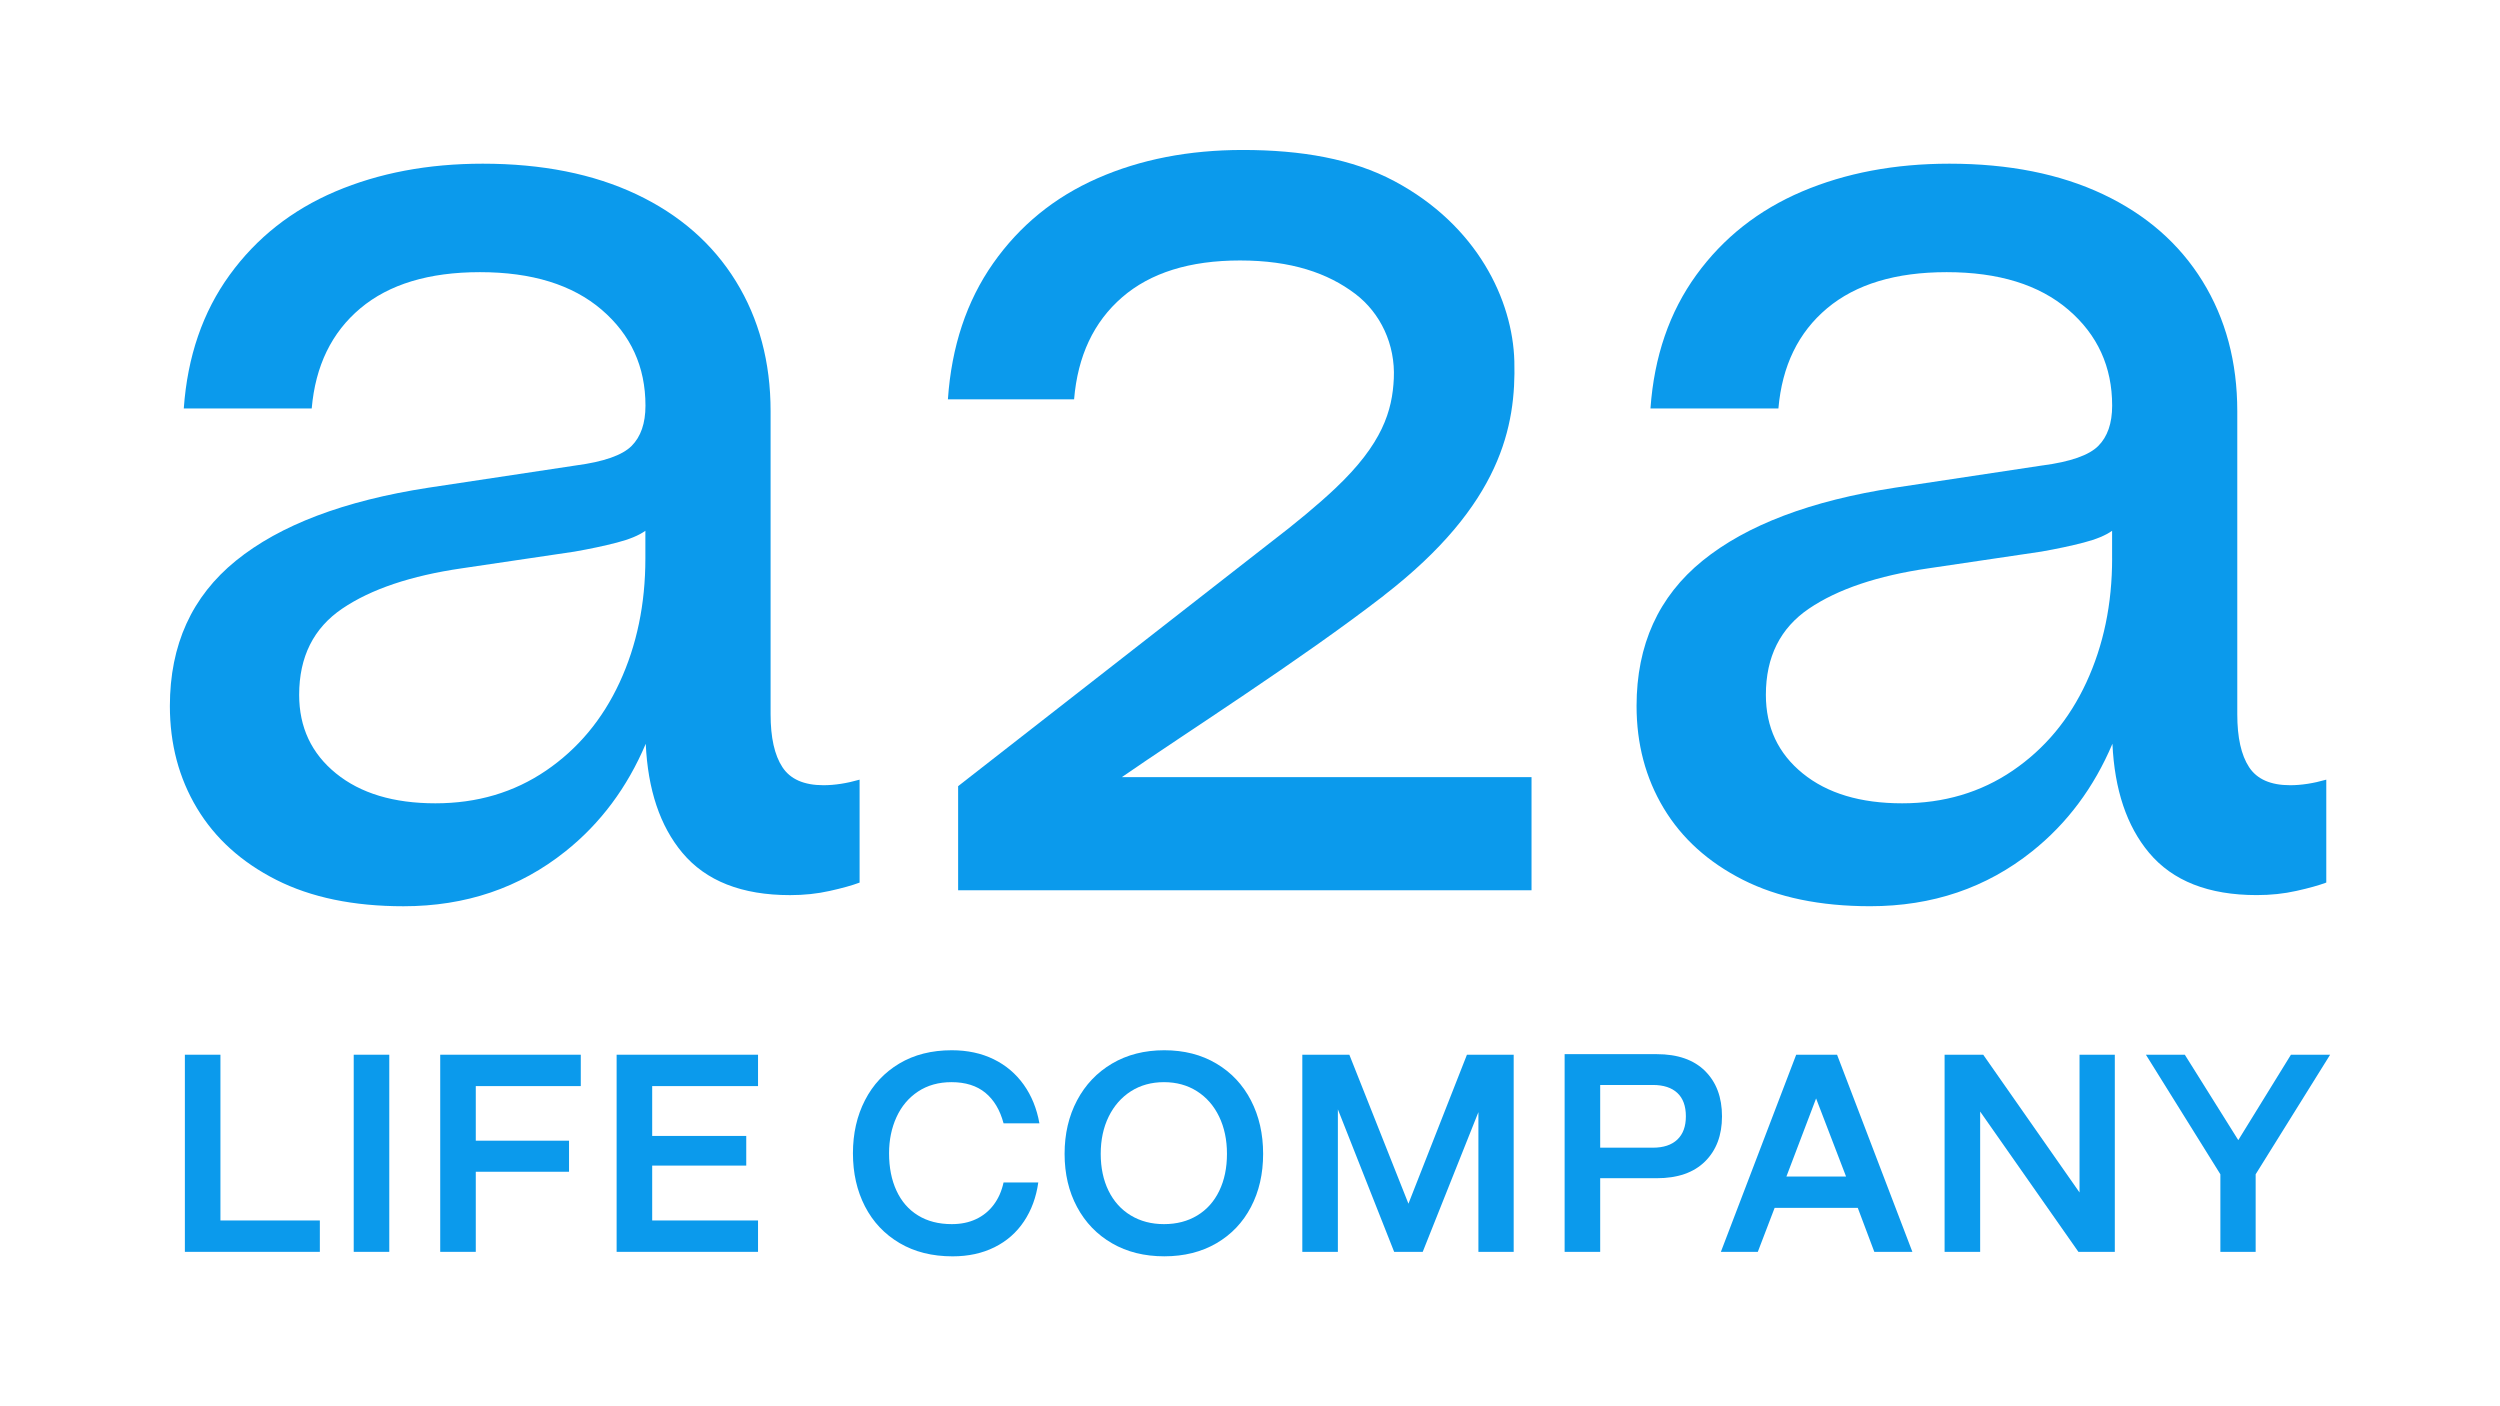
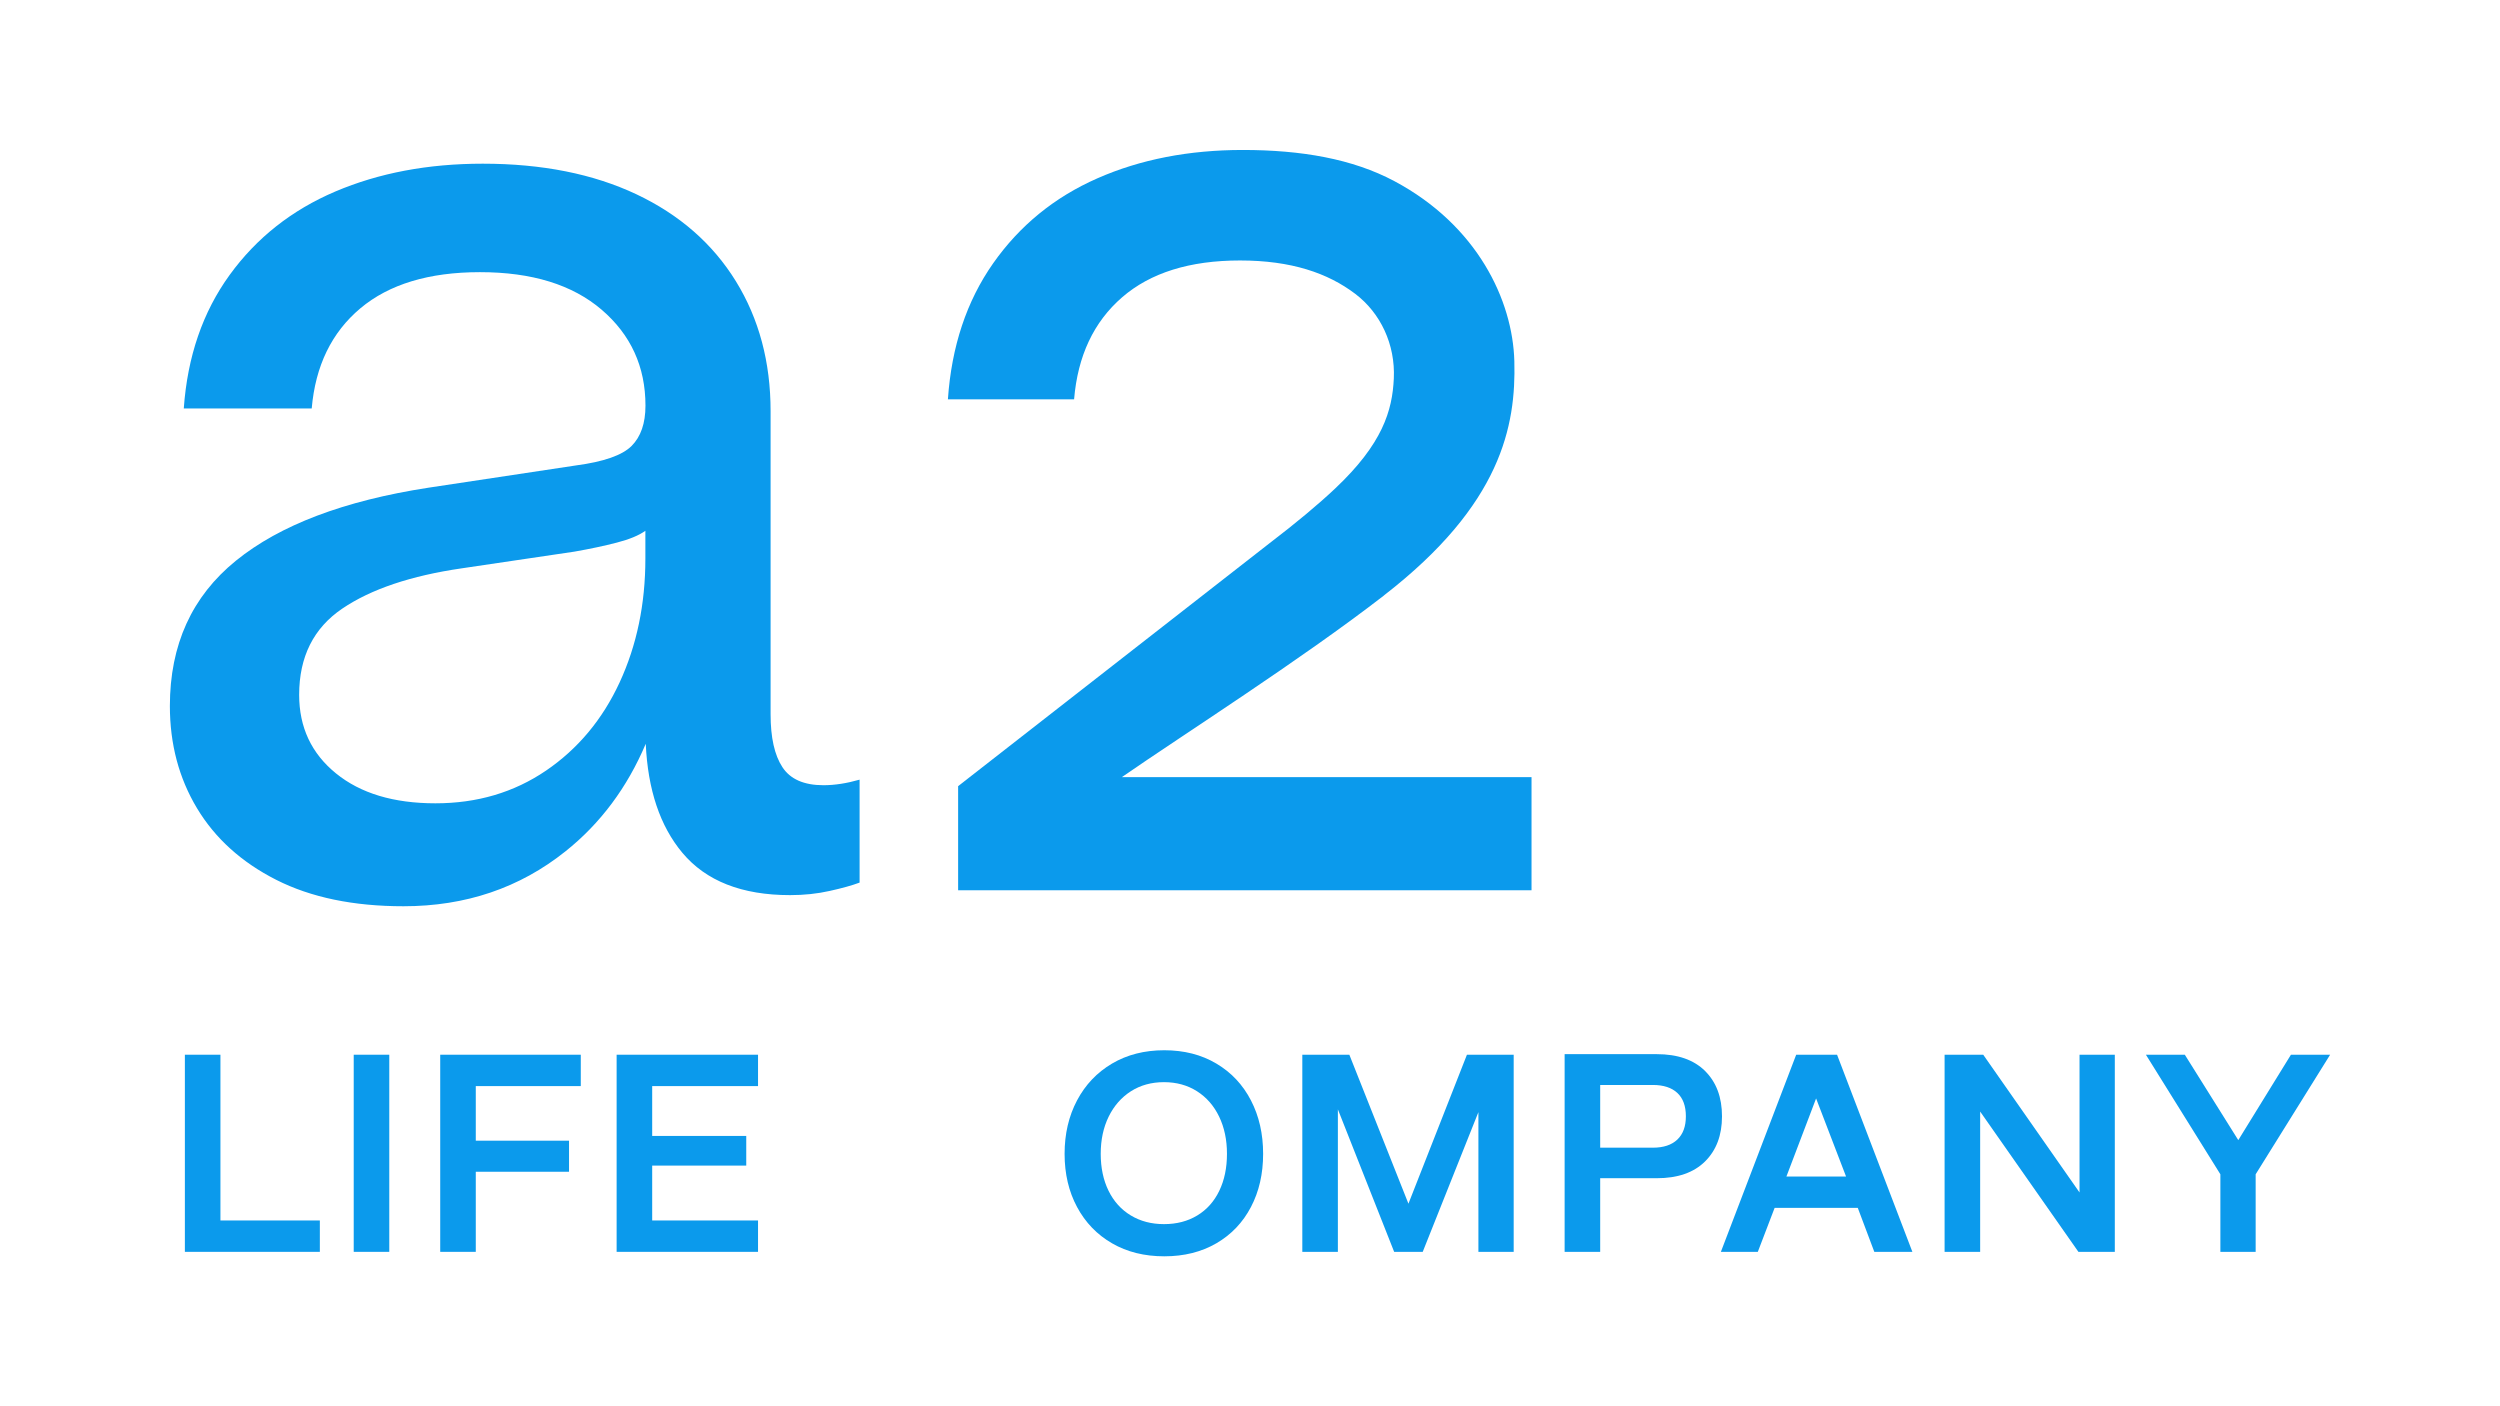
<svg xmlns="http://www.w3.org/2000/svg" id="a" version="1.1" viewBox="0 0 80 45">
  <defs>
    <style>
      .st0 {
        fill: #0b9aec;
      }
    </style>
  </defs>
  <polygon class="st0" points="7.054 33.751 5.916 33.751 5.916 40.059 10.235 40.059 10.235 39.055 7.054 39.055 7.054 33.751" />
  <rect class="st0" x="11.319" y="33.751" width="1.138" height="6.308" />
  <polygon class="st0" points="14.087 40.059 15.225 40.059 15.225 37.496 18.209 37.496 18.209 36.502 15.225 36.502 15.225 34.755 18.585 34.755 18.585 33.751 14.087 33.751 14.087 40.059" />
  <polygon class="st0" points="19.732 40.059 24.257 40.059 24.257 39.055 20.87 39.055 20.87 37.299 23.88 37.299 23.88 36.35 20.87 36.35 20.87 34.755 24.257 34.755 24.257 33.751 19.732 33.751 19.732 40.059" />
-   <path class="st0" d="M29.377,34.929c.302-.2.658-.3,1.071-.3.448,0,.809.114,1.084.34.275.227.469.553.582.977h1.147c-.084-.472-.251-.884-.502-1.236-.251-.352-.572-.624-.963-.815-.391-.191-.838-.287-1.34-.287-.645,0-1.205.142-1.68.426-.475.284-.841.675-1.097,1.174-.257.499-.385,1.065-.385,1.698s.128,1.199.385,1.698c.257.499.626.89,1.107,1.174.481.284,1.047.425,1.698.425.502,0,.948-.097,1.339-.291.391-.194.706-.47.945-.829.239-.358.391-.774.457-1.245h-1.111c-.06.275-.164.512-.314.712-.149.2-.337.354-.564.461-.227.108-.487.161-.779.161-.418,0-.778-.092-1.08-.278-.302-.185-.532-.45-.69-.793-.159-.343-.237-.742-.237-1.196,0-.424.079-.809.237-1.156.158-.346.388-.62.69-.82Z" />
  <path class="st0" d="M38.923,34.034c-.478-.284-1.033-.426-1.666-.426-.633,0-1.19.142-1.671.426-.481.284-.854.676-1.12,1.178-.266.502-.399,1.072-.399,1.711,0,.639.133,1.207.399,1.702.266.496.639.883,1.12,1.161.481.278,1.038.416,1.671.416.633,0,1.188-.139,1.666-.416.478-.278.847-.665,1.107-1.161.26-.496.39-1.063.39-1.702,0-.639-.13-1.209-.39-1.711-.26-.502-.629-.895-1.107-1.178ZM39.017,38.106c-.164.34-.398.603-.703.788-.305.185-.66.278-1.066.278-.4,0-.754-.092-1.062-.278-.307-.185-.545-.448-.712-.788-.167-.34-.251-.735-.251-1.183,0-.448.085-.845.255-1.192.17-.346.408-.617.712-.811.305-.194.657-.291,1.057-.291.4,0,.752.097,1.057.291.305.194.541.465.708.811.167.347.251.744.251,1.192,0,.448-.082.842-.246,1.183Z" />
  <polygon class="st0" points="45.07 38.518 43.179 33.751 41.674 33.751 41.674 40.059 42.812 40.059 42.812 35.499 44.613 40.059 45.527 40.059 47.309 35.588 47.309 40.059 48.438 40.059 48.438 33.751 46.942 33.751 45.07 38.518" />
  <path class="st0" d="M54.562,34.271c-.362-.358-.877-.538-1.546-.538h-2.948v6.326h1.138v-2.356h1.81c.669,0,1.184-.179,1.546-.537.361-.358.542-.839.542-1.443,0-.609-.181-1.093-.542-1.451ZM53.675,36.466c-.182.173-.443.26-.784.26h-1.685v-2.007h1.685c.34,0,.602.085.784.255.182.17.273.42.273.748,0,.323-.091.571-.273.744Z" />
  <path class="st0" d="M57.478,33.751l-2.41,6.308h1.182l.538-1.407h2.661l.529,1.407h1.218l-2.41-6.308h-1.308ZM57.165,37.649l.95-2.499.959,2.499h-1.908Z" />
  <polygon class="st0" points="66.545 38.159 63.463 33.751 62.227 33.751 62.227 40.059 63.365 40.059 63.365 35.57 66.509 40.059 67.674 40.059 67.674 33.751 66.545 33.751 66.545 38.159" />
  <polygon class="st0" points="73.31 33.751 71.625 36.484 69.914 33.751 68.669 33.751 71.052 37.577 71.052 40.059 72.181 40.059 72.181 37.577 74.564 33.751 73.31 33.751" />
  <path class="st0" d="M27.507,24.949c-.416.119-.801.178-1.157.178-.623,0-1.061-.193-1.313-.578-.253-.385-.378-.949-.378-1.691v-9.7c0-1.572-.371-2.959-1.112-4.16-.742-1.201-1.802-2.128-3.182-2.781-1.38-.652-3.019-.979-4.917-.979-1.751,0-3.323.297-4.717.89-1.395.594-2.522,1.484-3.382,2.67-.861,1.187-1.35,2.611-1.468,4.272h4.094c.118-1.364.637-2.432,1.557-3.204.919-.771,2.195-1.157,3.827-1.157,1.661,0,2.959.401,3.894,1.202.934.801,1.402,1.824,1.402,3.07,0,.564-.149.994-.445,1.29-.297.297-.89.505-1.78.623l-4.717.712c-2.7.416-4.754,1.194-6.163,2.336-1.409,1.142-2.114,2.692-2.114,4.65,0,1.217.289,2.307.868,3.271.579.964,1.424,1.728,2.536,2.292,1.112.563,2.47.845,4.072.845,1.987,0,3.716-.585,5.184-1.758,1.119-.893,1.974-2.04,2.568-3.441.067,1.471.457,2.633,1.17,3.486.756.905,1.906,1.357,3.448,1.357.445,0,.868-.044,1.268-.134.401-.089.719-.178.957-.267v-3.293ZM17.472,24.66c-1.024.697-2.203,1.046-3.538,1.046-1.335,0-2.396-.318-3.182-.957-.786-.638-1.179-1.475-1.179-2.514,0-1.216.46-2.136,1.379-2.759.919-.623,2.195-1.053,3.827-1.29l3.604-.534c.504-.089.957-.185,1.357-.289.401-.104.705-.23.912-.378v.89c0,1.454-.275,2.774-.823,3.96-.549,1.187-1.335,2.129-2.358,2.826Z" />
-   <path class="st0" d="M65.364,14.893l-4.717.712c-2.7.416-4.754,1.194-6.163,2.336-1.409,1.142-2.114,2.692-2.114,4.65,0,1.217.289,2.307.868,3.271.579.964,1.424,1.728,2.536,2.292,1.112.563,2.47.845,4.072.845,1.987,0,3.716-.585,5.184-1.758,1.119-.893,1.974-2.04,2.568-3.441.067,1.471.457,2.633,1.17,3.486.756.905,1.906,1.357,3.448,1.357.445,0,.868-.044,1.268-.134.401-.089.719-.178.957-.267v-3.293c-.416.119-.801.178-1.157.178-.623,0-1.061-.193-1.313-.578-.253-.385-.378-.949-.378-1.691v-9.7c0-1.572-.371-2.959-1.112-4.16-.742-1.201-1.802-2.128-3.182-2.781-1.38-.652-3.019-.979-4.917-.979-1.751,0-3.323.297-4.717.89-1.395.594-2.522,1.484-3.382,2.67-.861,1.187-1.35,2.611-1.468,4.272h4.094c.118-1.364.637-2.432,1.557-3.204.919-.771,2.195-1.157,3.827-1.157,1.661,0,2.959.401,3.894,1.202.934.801,1.402,1.824,1.402,3.07,0,.564-.149.994-.445,1.29-.297.297-.89.505-1.78.623ZM67.588,17.874c0,1.454-.275,2.774-.823,3.96-.549,1.187-1.335,2.129-2.358,2.826-1.024.697-2.203,1.046-3.538,1.046-1.335,0-2.396-.318-3.182-.957-.786-.638-1.179-1.475-1.179-2.514,0-1.216.46-2.136,1.379-2.759.919-.623,2.195-1.053,3.827-1.29l3.604-.534c.504-.089.957-.185,1.357-.289.401-.104.705-.23.912-.378v.89Z" />
  <path class="st0" d="M44.293,19.048c3.754-2.907,4.22-5.423,4.166-7.488-.051-1.949-1.183-4.348-3.84-5.764-1.337-.713-2.978-.997-4.85-.997-1.727,0-3.277.302-4.652.907-1.376.605-2.487,1.512-3.336,2.72-.849,1.209-1.332,2.66-1.448,4.352h4.038c.116-1.39.629-2.478,1.536-3.264.907-.786,2.165-1.179,3.774-1.179,1.639,0,2.809.402,3.687,1.068.806.611,1.286,1.616,1.234,2.711-.048,1.03-.36,2.086-1.877,3.518-.536.506-1.248,1.101-2.123,1.769l-9.942,7.756v3.332h18.349v-3.621h-13.11c1.961-1.358,5.719-3.746,8.396-5.819Z" />
</svg>